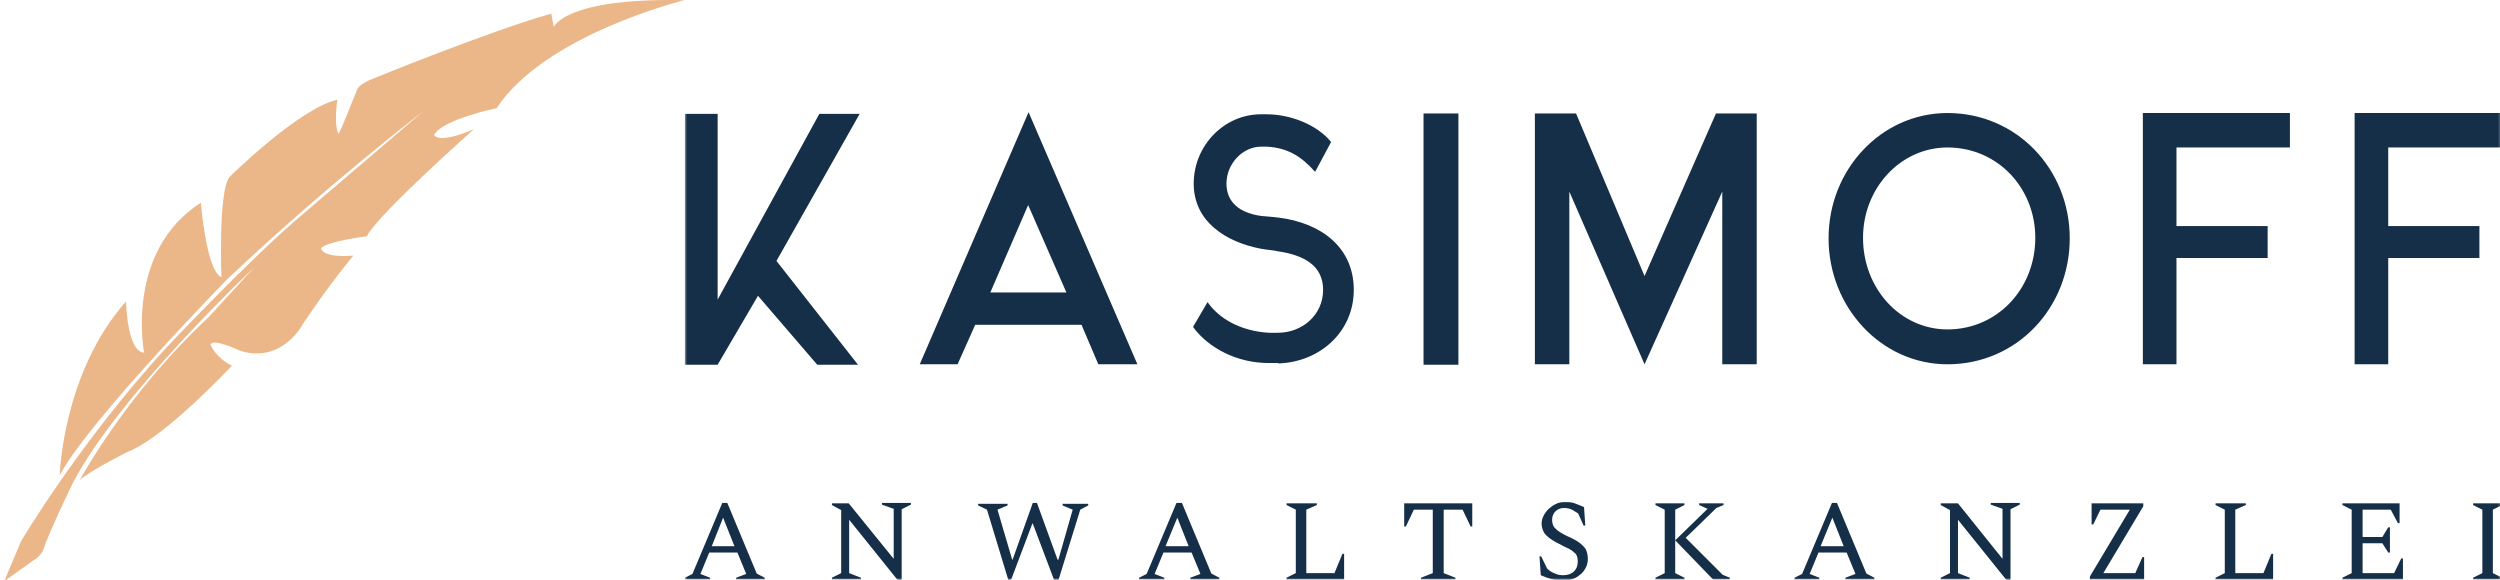
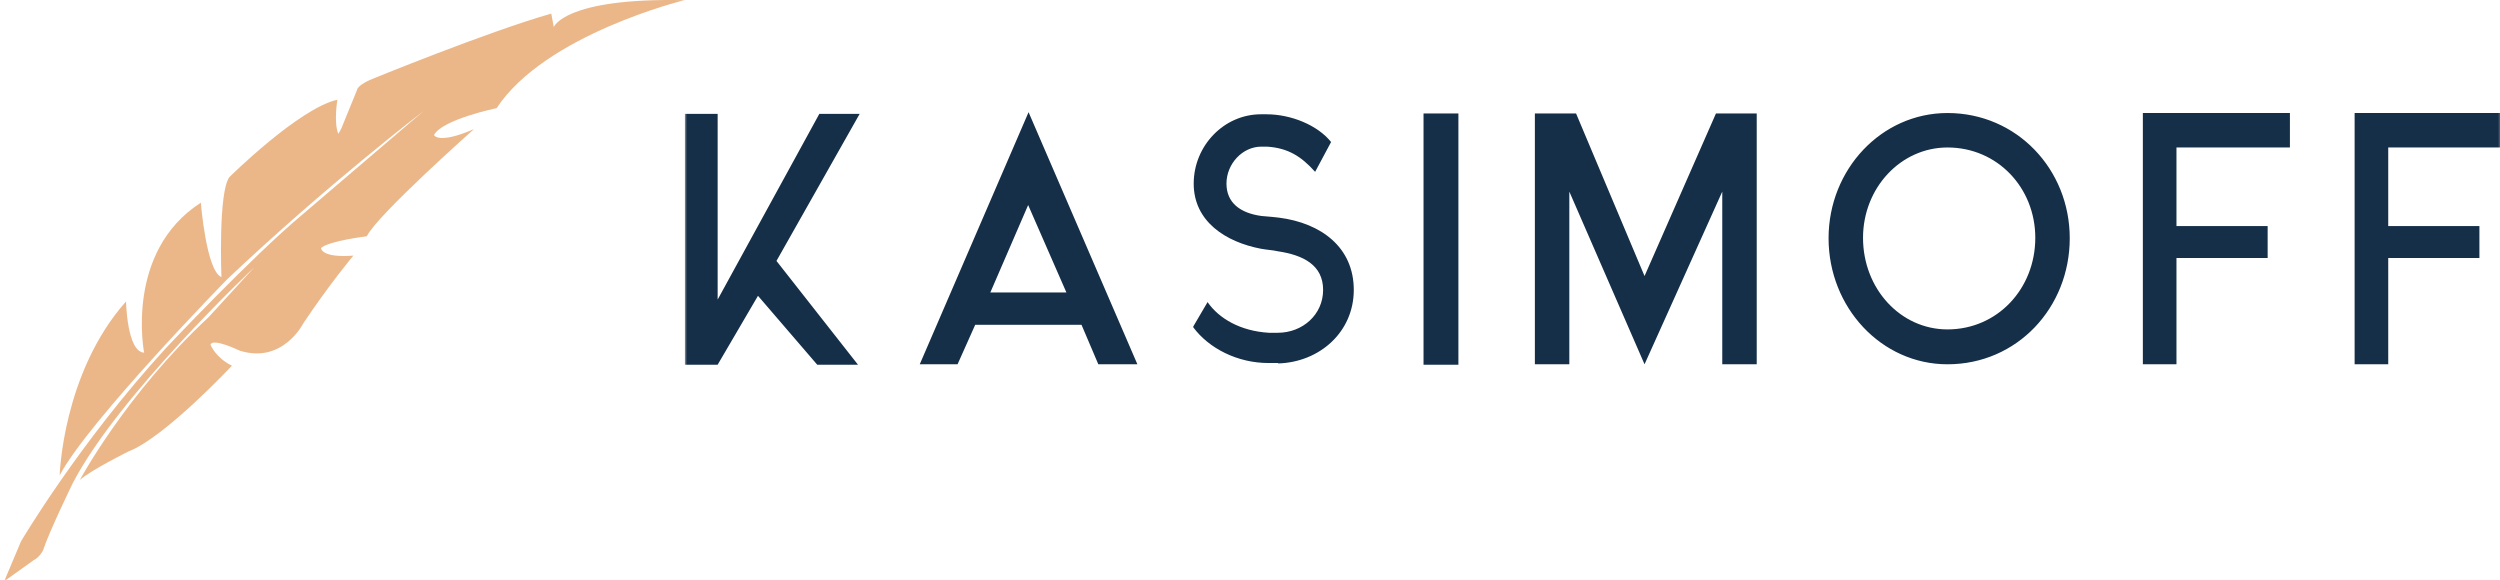
<svg xmlns="http://www.w3.org/2000/svg" width="595" height="138" viewBox="0 0 595 138" fill="none">
  <g clip-path="url(#clip0_2_23)">
    <mask id="mask0_2_23" style="mask-type:luminance" maskUnits="userSpaceOnUse" x="163" y="-131" width="433" height="270">
-       <path d="M595.5 -131H163V138.2H595.5V-131Z" fill="white" />
-     </mask>
+       </mask>
    <g mask="url(#mask0_2_23)">
      <path d="M595.5 137.9V137.5L593.3 136.4V121.3L595.5 120.2V119.8H588.6V120.2L590.8 121.3V136.4L588.6 137.5V137.9H595.5ZM571.9 137.9V132.9H571.5L569.8 136.4H562.3V129.3H567L568.4 131.5H568.8V125.5H568.4L567 127.8H562.3V121.3H569L570.7 124.5H571.1V119.8H557.5V120.2L559.7 121.3V136.4L557.5 137.5V137.9H571.9ZM541 137.9V131.8H540.6L538.7 136.4H532V121.3L534.5 120.2V119.8H527.3V120.2L529.5 121.3V136.4L527.3 137.5V137.9H541ZM510.3 137.9V132.6H509.9L508.2 136.4H500.6L510.1 120.5V119.8H497.8V124.8H498.2L499.9 121.3H506.9L497.4 137.2V137.9H510.3ZM468.8 137.9V137.5L466 136.4V123.7L477.5 138H478.5V121.2L480.7 120.1V119.7H473.8V120.1L476.6 121.1V133L466 119.8H461.9V120.2L464.1 121.4V136.4L461.9 137.5V137.9H468.8ZM436.1 123.2L438.8 130H433.3L436.1 123.2ZM433 137.9V137.5L430.7 136.6L432.8 131.5H439.5L441.6 136.6L439.2 137.5V137.9H446.1V137.5L444.2 136.5L437.2 119.7H436L428.9 136.6L427.1 137.5V137.9H433ZM407.7 137.9H411.7V137.5L410 136.8L401.2 128L408.5 120.9L410.2 120.2V119.8H404.4V120.2L406.4 121.1L398.7 128.6L407.7 137.9ZM400.9 137.9V137.5L398.7 136.4V121.3L400.9 120.2V119.8H394V120.2L396.2 121.3V136.4L394 137.5V137.9H400.9ZM374 137.9C374.7 137.7 375.3 137.4 375.9 136.9C376.5 136.5 377 135.9 377.3 135.3C377.7 134.7 377.9 133.9 377.9 133C377.9 132.1 377.7 131.3 377.4 130.7C377 130.1 376.5 129.6 375.8 129.1C375.1 128.6 374.2 128.1 373 127.6C371.8 127 370.9 126.5 370.3 125.9C369.7 125.4 369.4 124.7 369.4 123.7C369.4 122.9 369.7 122.2 370.2 121.7C370.7 121.2 371.4 120.9 372.2 120.9C372.8 120.9 373.4 121 373.9 121.2C374.4 121.4 374.9 121.8 375.6 122.2L376.9 125.1H377.3L377 120.7C376.2 120.3 375.5 120.1 374.8 119.8C374.1 119.5 373.3 119.5 372.4 119.5C371.7 119.5 371 119.6 370.4 119.9C369.7 120.2 369.2 120.6 368.6 121.1C368.1 121.6 367.7 122.1 367.4 122.7C367.1 123.3 366.9 123.9 366.9 124.5C366.9 125.3 367.1 126 367.4 126.6C367.7 127.2 368.2 127.6 368.8 128.1C369.4 128.5 370.1 129 371 129.4C371.9 129.9 372.7 130.3 373.4 130.6C374.1 131 374.6 131.4 375 131.8C375.4 132.3 375.5 132.9 375.5 133.7C375.5 134.7 375.2 135.4 374.6 136C374 136.6 373.1 136.9 372 136.9C371.4 136.9 370.7 136.8 370.1 136.5C369.5 136.3 368.8 135.9 368.2 135.3L366.8 132.4H366.4L366.7 136.9C367.6 137.3 368.4 137.6 369.2 137.8C370 138 371 138.1 372.1 138.1C372.6 138.2 373.3 138.1 374 137.9ZM346.4 137.9V137.5L343.6 136.4V121.3H348.1L350 125.3H350.4V119.8H334.2V125.3H334.6L336.5 121.3H341V136.4L338.2 137.5V137.9H346.4ZM319.9 137.9V131.8H319.5L317.6 136.4H310.9V121.3L313.4 120.2V119.8H306.2V120.2L308.4 121.3V136.4L306.2 137.5V137.9H319.9ZM280.2 123.2L282.9 130H277.4L280.2 123.2ZM277.1 137.9V137.5L274.8 136.6L276.9 131.5H283.6L285.7 136.6L283.3 137.5V137.9H290.2V137.5L288.3 136.5L281.3 119.7H280L272.9 136.6L271.1 137.5V137.9H277.1ZM240.6 138.1L245.7 124.6H245.8L250.9 138.1H251.9L257.1 121.3L259 120.3V119.9H252.9V120.3L255.3 121.3L251.9 133.2H251.7L246.8 119.7H245.8L241 133.2H240.9L237.4 121.3L239.8 120.3V119.9H232.8V120.3L234.9 121.3L240 138.1H240.6ZM204.9 137.9V137.5L202.1 136.4V123.7L213.6 138H214.6V121.2L216.8 120.1V119.7H209.9V120.1L212.7 121.1V133L202 119.8H198V120.2L200.2 121.4V136.4L198 137.5V137.9H204.9ZM172.1 123.2L174.8 130H169.4L172.1 123.2ZM169 137.9V137.5L166.7 136.6L168.8 131.5H175.5L177.6 136.6L175.2 137.5V137.9H182V137.5L180.1 136.5L173.1 119.7H171.9L164.8 136.6L163 137.5V137.9H169Z" fill="#152F48" />
    </g>
    <mask id="mask1_2_23" style="mask-type:luminance" maskUnits="userSpaceOnUse" x="163" y="-131" width="433" height="270">
      <path d="M595.5 -131H163V138.2H595.5V-131Z" fill="white" />
    </mask>
    <g mask="url(#mask1_2_23)">
      <path d="M595.4 35.1V26.9H560.4V86.7H568.4V61.4H590.1V53.8H568.4V35.1H595.4ZM545 35.1V26.9H510V86.7H518V61.4H539.7V53.8H518V35.1H545ZM463.5 78.4C452.3 78.4 443.4 68.7 443.4 56.6C443.4 44.7 452.4 35.1 463.5 35.1C475.4 35.1 484.4 44.7 484.4 56.6C484.4 68.7 475.4 78.4 463.5 78.4ZM463.5 26.9C447.8 26.9 435.2 40.3 435.2 56.7C435.2 73.2 447.8 86.7 463.5 86.7C480.1 86.7 492.6 73.2 492.6 56.7C492.6 40.3 480 26.9 463.5 26.9ZM408.4 27L391.4 65.7L375.1 27H365.3V86.7H373.5V45.6L391.4 86.7L409.9 45.6V86.7H418.1V27H408.4ZM347.1 27H338.8V86.8H347.1V27ZM304.2 86.5C314.1 86.2 322.2 79 322.2 69C322.2 58.9 314.5 53.1 304.4 51.8C303.8 51.7 302.4 51.6 300.2 51.4C295.1 50.7 291.9 48.2 291.9 43.7C291.9 39 295.7 34.9 300.2 34.9H301.5C306.5 35.2 309.7 37.2 313 40.9L316.8 33.8C313.6 29.8 307.3 27.2 301.4 27.2H300.1C291.3 27.2 284.1 34.7 284.1 43.7C284.1 52.7 291.7 57.6 300.1 59.2C301.7 59.5 302.8 59.5 304.1 59.8C310.2 60.7 314.9 63.1 314.9 69C314.9 74.9 310 79.2 304.1 79.2H302C295.2 78.8 290.1 75.8 287.4 71.9L284 77.7V77.9C287.7 82.9 294.5 86.4 301.9 86.4H304.2V86.5ZM253.8 69.6H235.7L244.7 48.8L253.8 69.6ZM257.4 77.3L261.4 86.7H270.7L244.8 26.7L218.9 86.7H227.9L232.1 77.3H257.4ZM204.6 27.1H195L170.8 71.3V27.1H163V86.8H170.8L180.4 70.4L194.5 86.8H204.2L184.8 62.1L204.6 27.1Z" fill="#152F48" />
    </g>
    <mask id="mask2_2_23" style="mask-type:luminance" maskUnits="userSpaceOnUse" x="163" y="-131" width="433" height="270">
      <path d="M595.5 -131H163V138.2H595.5V-131Z" fill="white" />
    </mask>
    <g mask="url(#mask2_2_23)">
</g>
    <path d="M8 133.336L1 138.336L5 128.836C5 128.836 18.8 105.436 39.5 82.837C39.5 82.837 59.8 61.236 72 51.036L100.8 26.436C100.8 26.436 78 43.837 54.1 66.436C54.1 66.436 21 100.236 14.2 113.136C14.2 113.136 14.9 88.737 30 71.737C30 71.737 30.2 83.737 34.3 83.936C34.3 83.936 29.6 59.937 47.8 48.236C47.8 48.236 49.1 64.537 52.7 65.936C52.7 65.936 51.9 45.736 54.6 42.136C54.6 42.136 71.2 25.736 80.3 23.736C80.3 23.736 79.4 29.037 80.5 31.837C80.5 31.837 81.1 31.137 81.7 29.436L85 21.337C85 21.337 85 20.436 88 19.037C88 19.037 115.8 7.636 131.2 3.236L131.8 6.436C131.8 6.436 134.3 -0.564 162.9 0.036C162.9 0.036 129.8 8.136 118.2 25.736C118.2 25.736 105.2 28.436 103.3 32.136C103.3 32.136 104.2 34.437 112.8 30.736C112.8 30.736 89.7 51.236 87.3 56.236C87.3 56.236 78.2 57.337 76.4 59.036C76.4 59.036 76.4 61.437 84.1 60.837C84.1 60.837 78.4 67.636 72.2 76.936C72.2 76.936 67.3 86.737 57 83.436C57 83.436 50.6 80.337 50.1 82.037C50.1 82.037 51.3 85.136 55.2 87.037C55.2 87.037 39.2 104.136 30.6 107.436C30.6 107.436 21.7 111.836 19 114.236C19 114.236 30 93.737 49.6 75.537L60.5 63.636C60.5 63.636 28.1 94.136 17.3 115.036C17.3 115.036 11.7 126.536 10.3 130.836C10.3 131.036 9.3 132.736 8 133.336Z" fill="#EBB789" />
  </g>
  <defs>
    <clipPath id="clip0_2_23">
      <rect width="595" height="138" fill="white" />
    </clipPath>
  </defs>
</svg>